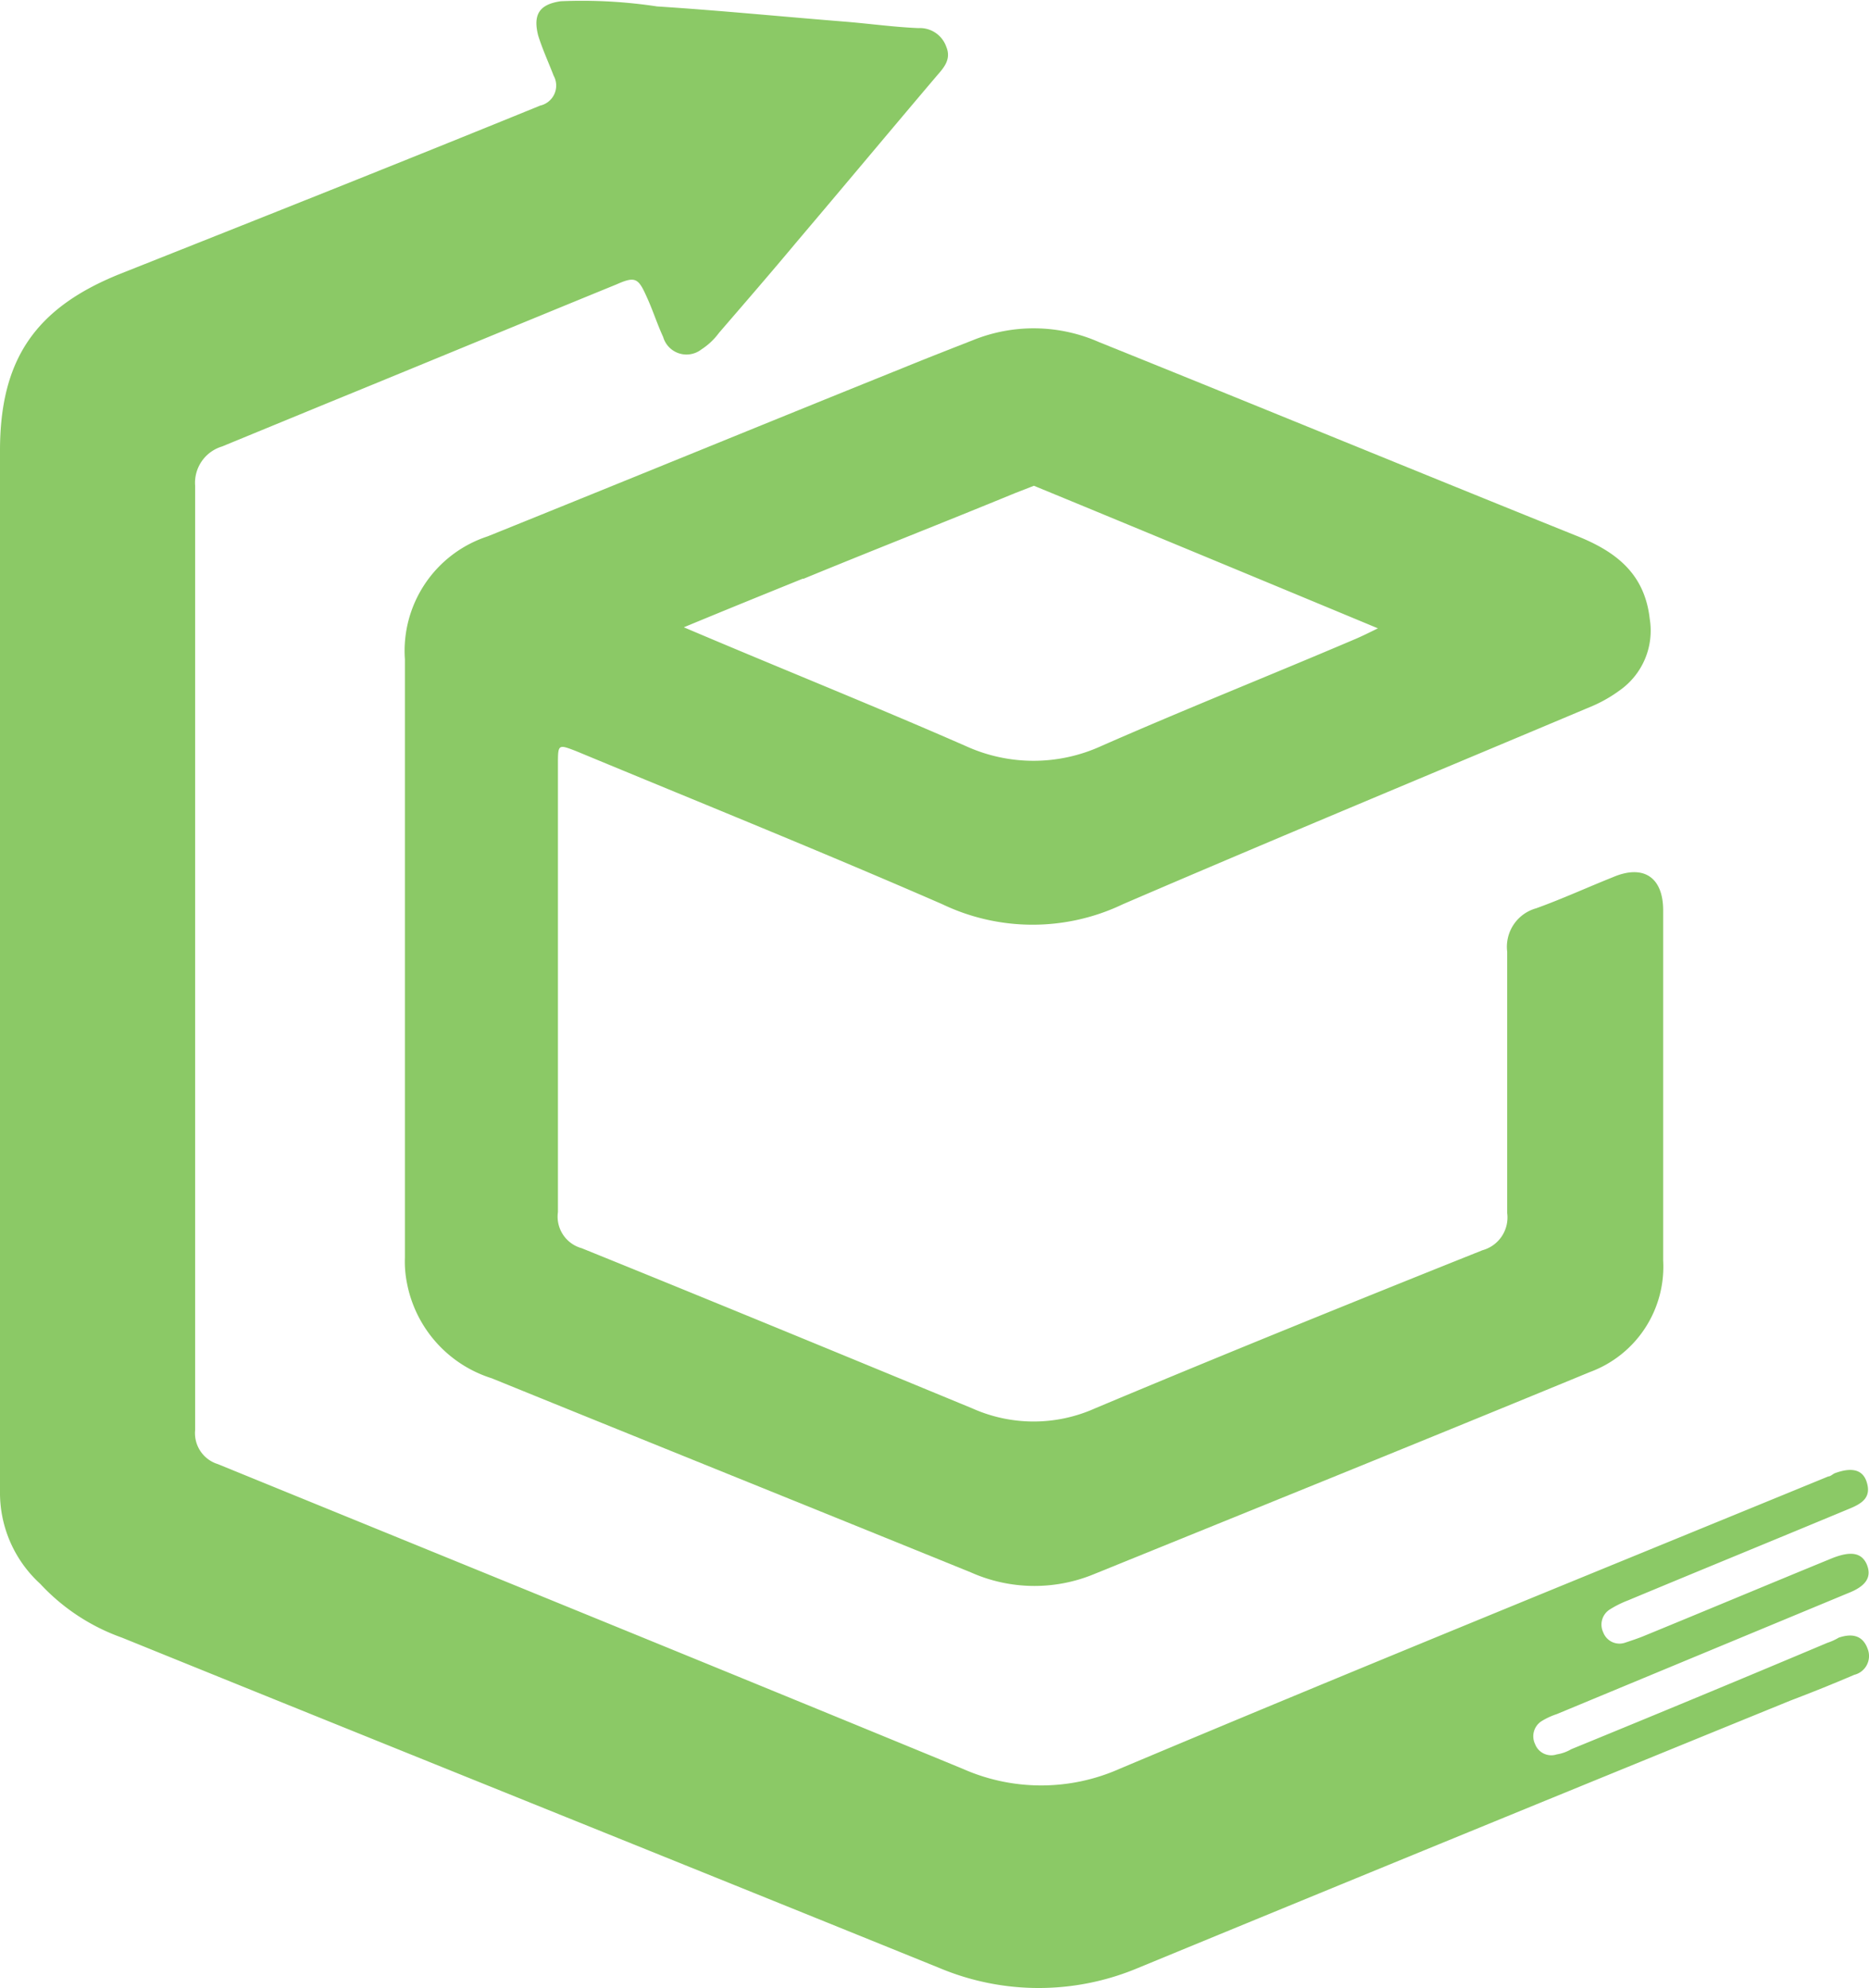
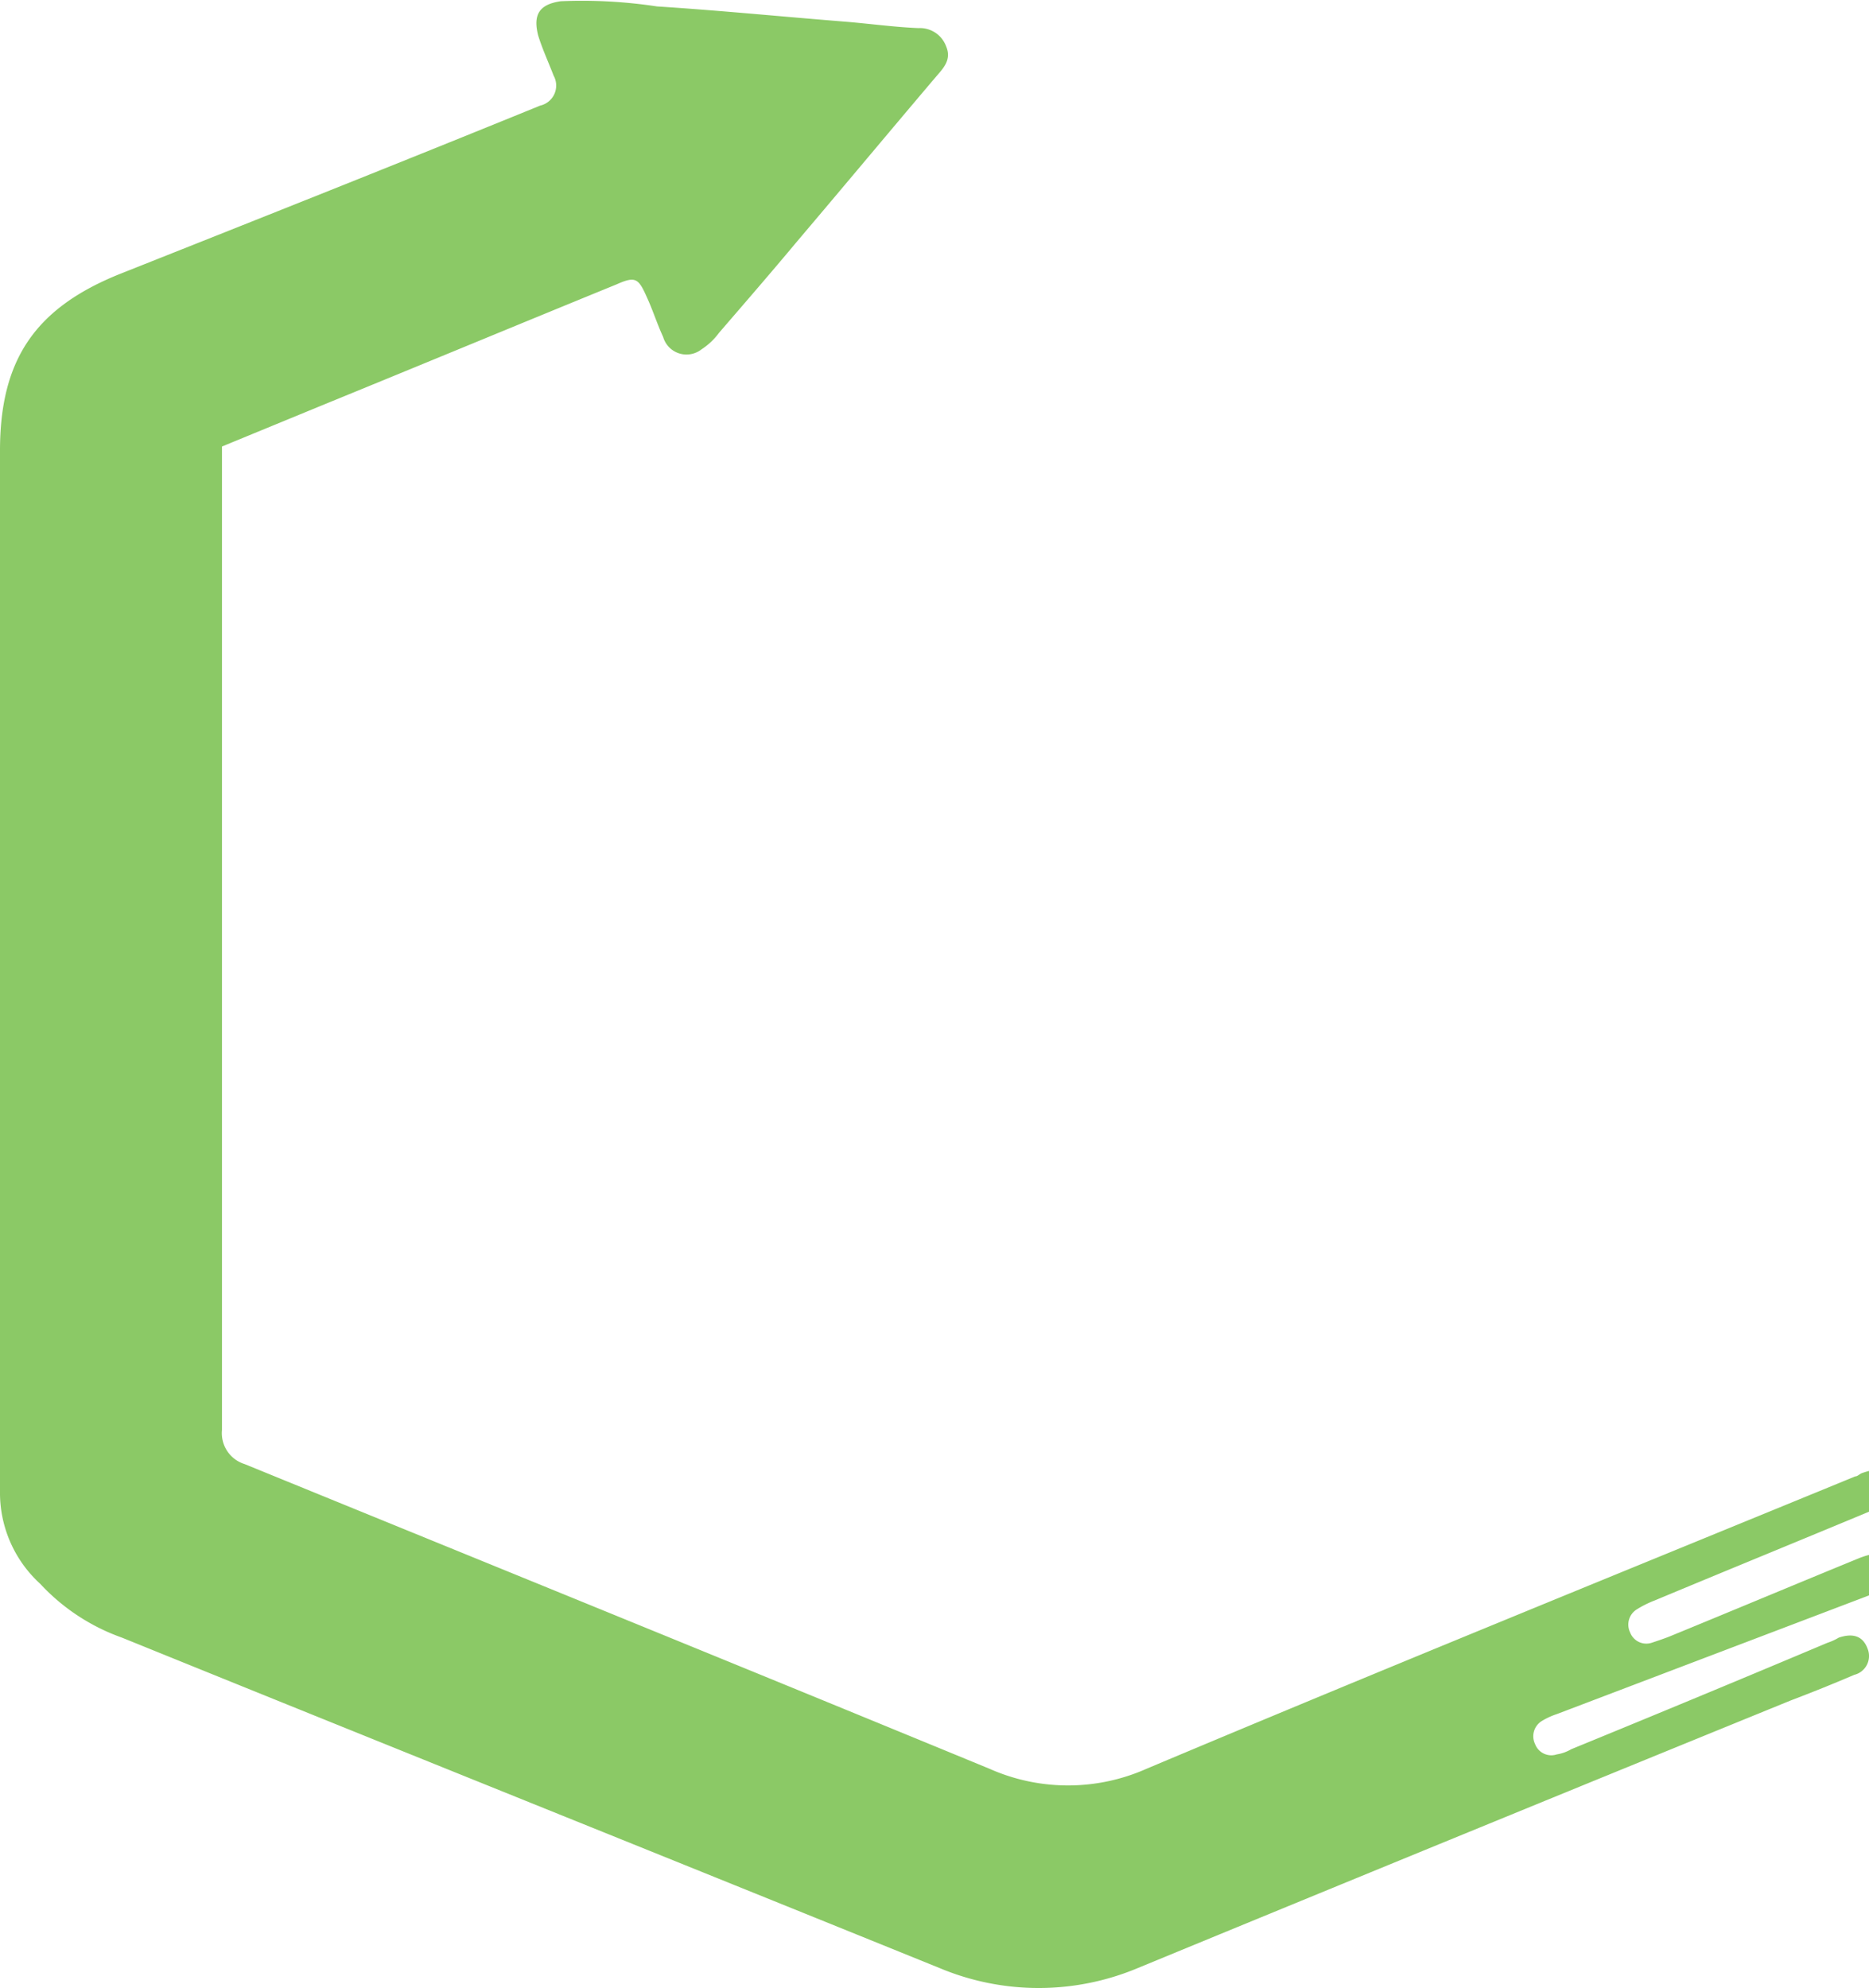
<svg xmlns="http://www.w3.org/2000/svg" width="79.143" height="84.177" viewBox="0 0 79.143 84.177">
  <g id="Camada_2" data-name="Camada 2" transform="translate(0 0.012)">
    <g id="Grupo_20850" data-name="Grupo 20850" transform="translate(0 -0.012)">
-       <path id="Caminho_38570" data-name="Caminho 38570" d="M0,40.635V19.069c0-3.849,1.487-6.037,5.074-7.48,5.949-2.362,11.9-4.724,17.8-7.13a.869.869,0,0,0,.569-1.269c-.219-.569-.481-1.137-.656-1.706-.219-.875.044-1.312.962-1.444A21.159,21.159,0,0,1,27.821.26C30.533.435,33.2.7,35.913.916c1.006.087,1.968.219,2.975.262a1.183,1.183,0,0,1,1.181.787c.219.525-.087.875-.394,1.225-1.968,2.318-3.937,4.681-5.905,7-1.094,1.312-2.231,2.625-3.325,3.893a2.834,2.834,0,0,1-.744.7,1.028,1.028,0,0,1-1.619-.525c-.262-.569-.437-1.137-.7-1.706-.35-.787-.481-.875-1.269-.525-4.068,1.662-8.18,3.368-12.248,5.03L9.4,18.894a1.606,1.606,0,0,0-1.137,1.662V60.538a1.371,1.371,0,0,0,.962,1.444c10.5,4.287,21.041,8.574,31.539,12.9a8.187,8.187,0,0,0,6.649,0c9.974-4.2,19.991-8.268,30.008-12.379.087,0,.175-.087.262-.131.7-.262,1.181-.175,1.356.35.219.656-.175.919-.7,1.137-3.15,1.312-6.255,2.581-9.4,3.893a4.411,4.411,0,0,0-.787.394.759.759,0,0,0-.262.962.733.733,0,0,0,.919.437c.262-.087.525-.175.744-.262,2.668-1.094,5.38-2.231,8.049-3.325.787-.306,1.225-.219,1.444.262.219.525,0,.919-.787,1.225L65.921,72.568a3.016,3.016,0,0,0-.656.306.759.759,0,0,0-.262.962.733.733,0,0,0,.919.437,1.725,1.725,0,0,0,.612-.219c3.631-1.487,7.218-2.975,10.848-4.506a2.344,2.344,0,0,0,.481-.219c.525-.175,1.006-.131,1.225.481a.82.82,0,0,1-.569,1.094c-.919.394-1.793.744-2.712,1.094q-13.845,5.643-27.646,11.33a10.848,10.848,0,0,1-8.355,0c-11.548-4.681-23.1-9.317-34.645-14a8.674,8.674,0,0,1-3.456-2.275A5.22,5.22,0,0,1,0,63.119V40.679H0Z" transform="translate(0 0.012)" fill="#8bc966" />
-       <path id="Caminho_38571" data-name="Caminho 38571" d="M57.2,34.637V27.813c0-1.4-.831-1.968-2.143-1.4-1.094.437-2.143.919-3.237,1.312a1.693,1.693,0,0,0-1.225,1.837V40.629a1.439,1.439,0,0,1-1.05,1.575c-5.468,2.187-10.98,4.418-16.4,6.693a6.352,6.352,0,0,1-5.205,0c-5.512-2.275-11.023-4.549-16.535-6.78a1.386,1.386,0,0,1-1.006-1.531V21.645c0-.875,0-.875.787-.569,5.162,2.143,10.367,4.243,15.485,6.474a8.86,8.86,0,0,0,7.655,0c6.605-2.843,13.254-5.6,19.9-8.4a5.9,5.9,0,0,0,1.137-.656,3.089,3.089,0,0,0,1.269-3.018c-.219-1.968-1.487-2.887-3.15-3.543-6.736-2.712-13.429-5.468-20.166-8.18a6.847,6.847,0,0,0-5.337-.087c-1.006.394-2.012.787-2.975,1.181-5.862,2.362-11.723,4.768-17.585,7.13a5.1,5.1,0,0,0-3.5,5.205V29.737h0V42.51A4.617,4.617,0,0,0,4.007,43.6a5.256,5.256,0,0,0,3.587,4.024c6.78,2.756,13.517,5.468,20.3,8.224a6.607,6.607,0,0,0,5.162.087c7-2.843,14.042-5.687,21.041-8.574A4.751,4.751,0,0,0,57.2,42.642V34.593h0ZM20.8,13.771c2.975-1.225,5.993-2.406,8.967-3.631l.787-.306.744.306c4.462,1.837,13.823,5.73,13.823,5.73s-.612.306-.919.437c-3.587,1.531-7.218,2.975-10.8,4.549a6.9,6.9,0,0,1-5.73,0c-3.893-1.706-7.83-3.281-11.942-5.03,1.793-.744,3.412-1.4,5.03-2.056h0Z" transform="translate(13.227 10.735)" fill="#8bc966" />
+       <path id="Caminho_38570" data-name="Caminho 38570" d="M0,40.635V19.069c0-3.849,1.487-6.037,5.074-7.48,5.949-2.362,11.9-4.724,17.8-7.13a.869.869,0,0,0,.569-1.269c-.219-.569-.481-1.137-.656-1.706-.219-.875.044-1.312.962-1.444A21.159,21.159,0,0,1,27.821.26C30.533.435,33.2.7,35.913.916c1.006.087,1.968.219,2.975.262a1.183,1.183,0,0,1,1.181.787c.219.525-.087.875-.394,1.225-1.968,2.318-3.937,4.681-5.905,7-1.094,1.312-2.231,2.625-3.325,3.893a2.834,2.834,0,0,1-.744.7,1.028,1.028,0,0,1-1.619-.525c-.262-.569-.437-1.137-.7-1.706-.35-.787-.481-.875-1.269-.525-4.068,1.662-8.18,3.368-12.248,5.03L9.4,18.894V60.538a1.371,1.371,0,0,0,.962,1.444c10.5,4.287,21.041,8.574,31.539,12.9a8.187,8.187,0,0,0,6.649,0c9.974-4.2,19.991-8.268,30.008-12.379.087,0,.175-.087.262-.131.7-.262,1.181-.175,1.356.35.219.656-.175.919-.7,1.137-3.15,1.312-6.255,2.581-9.4,3.893a4.411,4.411,0,0,0-.787.394.759.759,0,0,0-.262.962.733.733,0,0,0,.919.437c.262-.087.525-.175.744-.262,2.668-1.094,5.38-2.231,8.049-3.325.787-.306,1.225-.219,1.444.262.219.525,0,.919-.787,1.225L65.921,72.568a3.016,3.016,0,0,0-.656.306.759.759,0,0,0-.262.962.733.733,0,0,0,.919.437,1.725,1.725,0,0,0,.612-.219c3.631-1.487,7.218-2.975,10.848-4.506a2.344,2.344,0,0,0,.481-.219c.525-.175,1.006-.131,1.225.481a.82.82,0,0,1-.569,1.094c-.919.394-1.793.744-2.712,1.094q-13.845,5.643-27.646,11.33a10.848,10.848,0,0,1-8.355,0c-11.548-4.681-23.1-9.317-34.645-14a8.674,8.674,0,0,1-3.456-2.275A5.22,5.22,0,0,1,0,63.119V40.679H0Z" transform="translate(0 0.012)" fill="#8bc966" />
    </g>
  </g>
</svg>